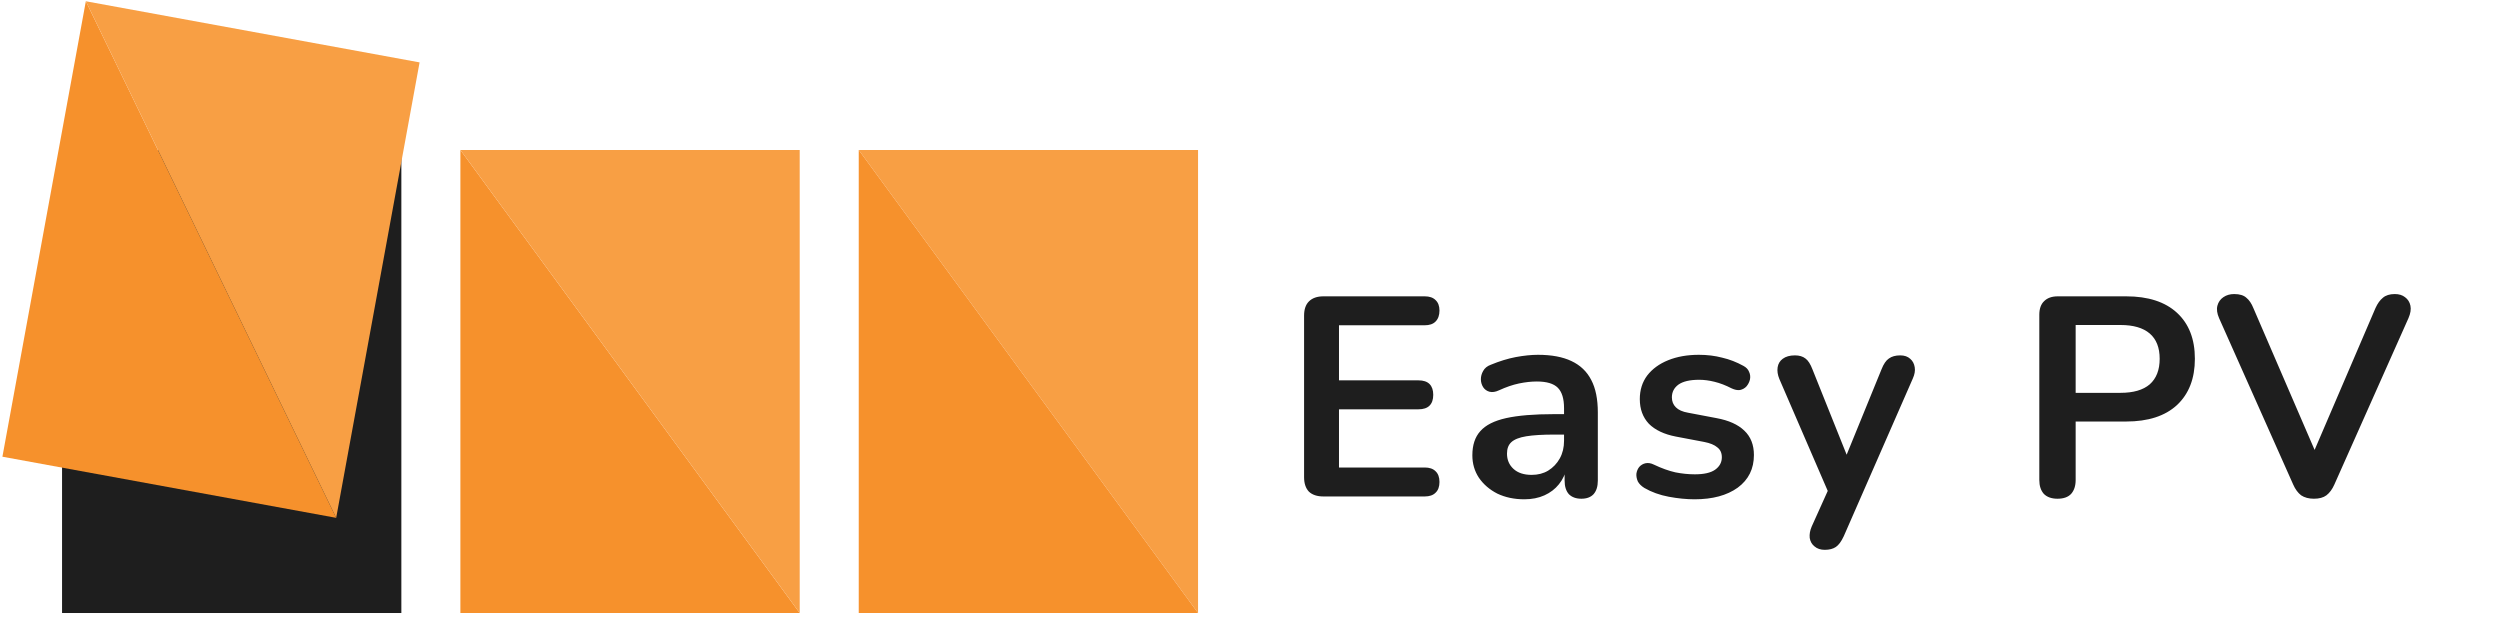
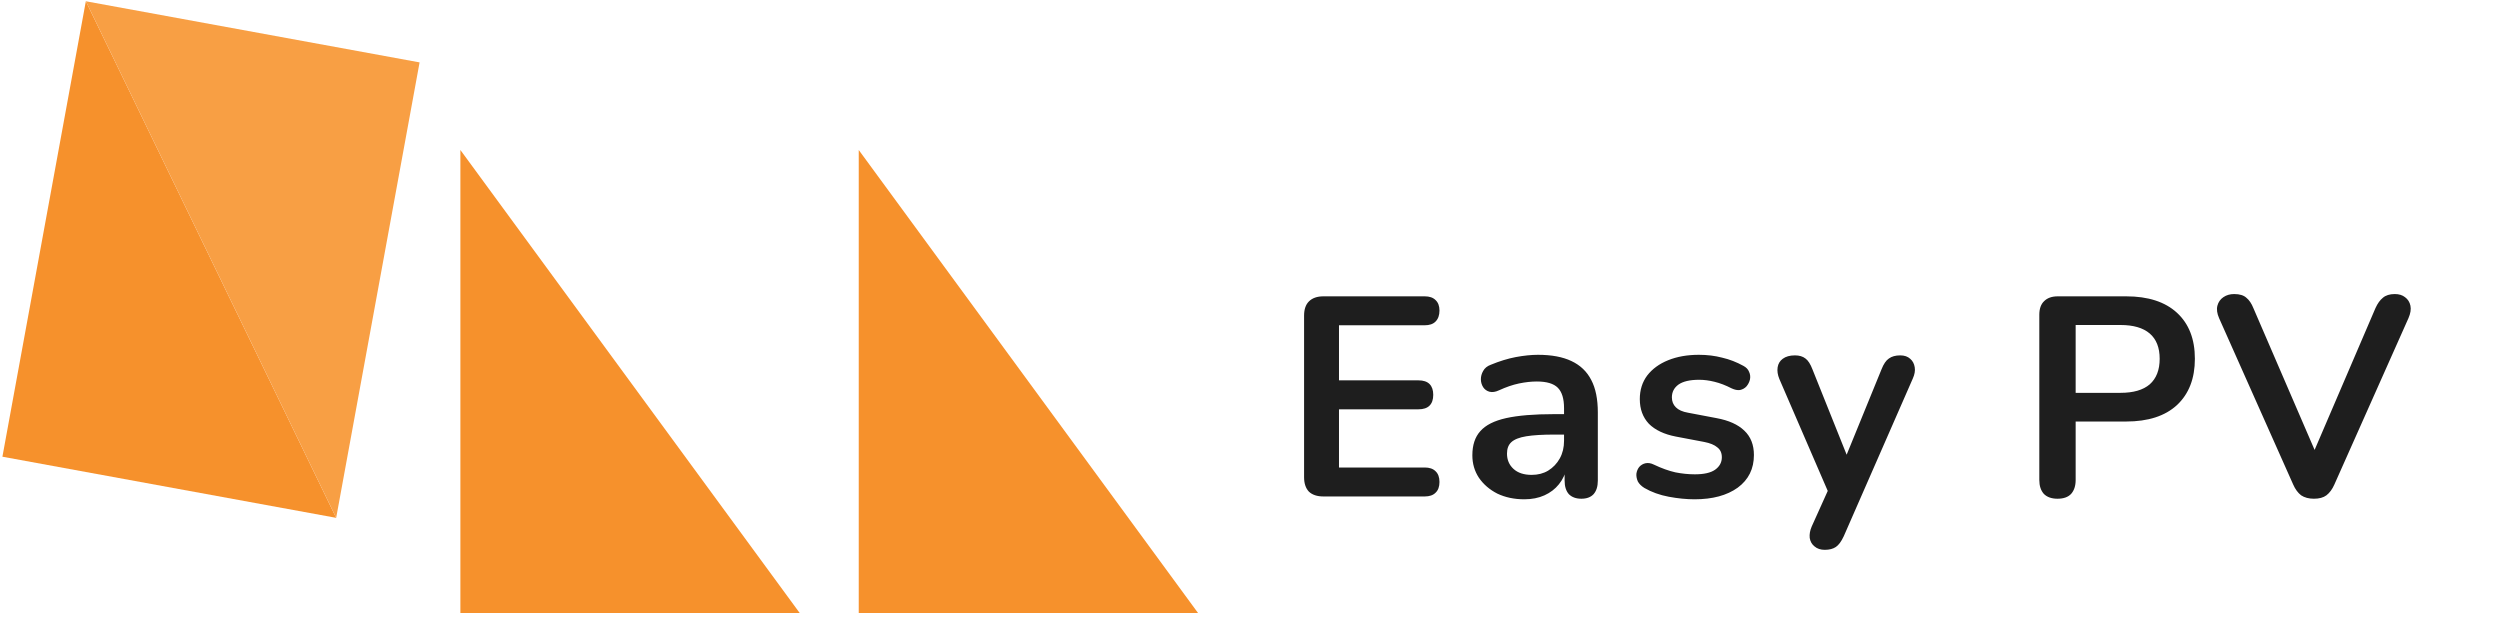
<svg xmlns="http://www.w3.org/2000/svg" width="206" height="51" viewBox="0 0 206 51" fill="none">
  <g clip-path="url(#clip0_2192_33635)">
    <path d="M109.046 40.908C108.532 40.908 108.134 40.776 107.853 40.511C107.588 40.23 107.456 39.832 107.456 39.318V26.008C107.456 25.494 107.588 25.104 107.853 24.839C108.134 24.558 108.532 24.418 109.046 24.418H117.397C117.787 24.418 118.083 24.519 118.286 24.722C118.504 24.924 118.613 25.213 118.613 25.587C118.613 25.977 118.504 26.281 118.286 26.499C118.083 26.702 117.787 26.803 117.397 26.803H110.333V31.341H116.882C117.288 31.341 117.592 31.443 117.795 31.645C117.997 31.848 118.099 32.144 118.099 32.534C118.099 32.924 117.997 33.22 117.795 33.423C117.592 33.626 117.288 33.727 116.882 33.727H110.333V38.522H117.397C117.787 38.522 118.083 38.624 118.286 38.826C118.504 39.029 118.613 39.325 118.613 39.715C118.613 40.105 118.504 40.401 118.286 40.604C118.083 40.807 117.787 40.908 117.397 40.908H109.046ZM125.603 41.142C124.776 41.142 124.035 40.986 123.381 40.674C122.741 40.347 122.234 39.91 121.86 39.364C121.501 38.819 121.322 38.203 121.322 37.517C121.322 36.675 121.54 36.012 121.977 35.528C122.414 35.029 123.123 34.671 124.106 34.452C125.088 34.234 126.406 34.125 128.059 34.125H129.228V35.809H128.082C127.115 35.809 126.343 35.856 125.766 35.949C125.189 36.043 124.776 36.207 124.527 36.441C124.293 36.659 124.176 36.971 124.176 37.376C124.176 37.891 124.355 38.312 124.714 38.639C125.072 38.967 125.571 39.13 126.211 39.13C126.725 39.13 127.178 39.014 127.568 38.78C127.973 38.53 128.293 38.195 128.527 37.774C128.76 37.353 128.877 36.869 128.877 36.324V33.634C128.877 32.854 128.706 32.293 128.363 31.95C128.02 31.606 127.443 31.435 126.632 31.435C126.18 31.435 125.688 31.489 125.158 31.599C124.644 31.708 124.098 31.895 123.521 32.16C123.225 32.3 122.959 32.339 122.726 32.277C122.507 32.215 122.336 32.09 122.211 31.903C122.086 31.7 122.024 31.482 122.024 31.248C122.024 31.014 122.086 30.788 122.211 30.569C122.336 30.335 122.546 30.164 122.843 30.055C123.56 29.759 124.246 29.548 124.901 29.423C125.571 29.299 126.18 29.236 126.725 29.236C127.848 29.236 128.768 29.408 129.486 29.751C130.219 30.094 130.764 30.616 131.123 31.318C131.482 32.004 131.661 32.893 131.661 33.984V39.598C131.661 40.082 131.544 40.456 131.31 40.721C131.076 40.971 130.741 41.095 130.304 41.095C129.868 41.095 129.525 40.971 129.275 40.721C129.041 40.456 128.924 40.082 128.924 39.598V38.476H129.111C129.002 39.021 128.784 39.497 128.456 39.902C128.145 40.292 127.747 40.596 127.263 40.815C126.78 41.033 126.226 41.142 125.603 41.142ZM139.634 41.142C138.964 41.142 138.254 41.072 137.506 40.932C136.757 40.791 136.087 40.55 135.494 40.206C135.245 40.051 135.065 39.871 134.956 39.669C134.863 39.45 134.824 39.24 134.839 39.037C134.87 38.819 134.948 38.632 135.073 38.476C135.213 38.32 135.385 38.218 135.588 38.172C135.806 38.125 136.04 38.164 136.289 38.288C136.913 38.585 137.498 38.795 138.044 38.92C138.59 39.029 139.128 39.084 139.658 39.084C140.406 39.084 140.96 38.959 141.319 38.709C141.693 38.444 141.88 38.101 141.88 37.68C141.88 37.322 141.755 37.049 141.506 36.862C141.272 36.659 140.913 36.511 140.43 36.417L138.091 35.973C137.124 35.786 136.383 35.435 135.868 34.92C135.369 34.39 135.12 33.712 135.12 32.885C135.12 32.137 135.323 31.489 135.728 30.944C136.149 30.398 136.726 29.977 137.459 29.681C138.192 29.384 139.034 29.236 139.985 29.236C140.671 29.236 141.311 29.314 141.903 29.47C142.511 29.61 143.096 29.837 143.658 30.148C143.892 30.273 144.047 30.437 144.125 30.64C144.219 30.842 144.242 31.053 144.196 31.271C144.149 31.474 144.055 31.661 143.915 31.832C143.775 31.988 143.595 32.09 143.377 32.137C143.174 32.168 142.94 32.121 142.675 31.996C142.192 31.747 141.724 31.567 141.272 31.458C140.835 31.349 140.414 31.294 140.009 31.294C139.245 31.294 138.675 31.427 138.301 31.692C137.942 31.957 137.763 32.308 137.763 32.745C137.763 33.072 137.872 33.345 138.091 33.563C138.309 33.782 138.644 33.93 139.096 34.008L141.435 34.452C142.449 34.639 143.213 34.983 143.728 35.481C144.258 35.98 144.523 36.651 144.523 37.493C144.523 38.632 144.079 39.528 143.19 40.183C142.301 40.822 141.116 41.142 139.634 41.142ZM150.359 45.306C150.016 45.306 149.736 45.212 149.517 45.025C149.299 44.853 149.167 44.62 149.12 44.323C149.089 44.027 149.143 43.715 149.283 43.388L150.874 39.856V41.072L146.617 31.224C146.477 30.881 146.43 30.562 146.477 30.265C146.523 29.969 146.664 29.735 146.898 29.564C147.147 29.377 147.482 29.283 147.903 29.283C148.262 29.283 148.551 29.369 148.769 29.54C148.987 29.696 149.182 30 149.354 30.453L152.511 38.335H151.81L155.038 30.429C155.209 29.992 155.412 29.696 155.646 29.54C155.88 29.369 156.192 29.283 156.581 29.283C156.925 29.283 157.197 29.377 157.4 29.564C157.603 29.735 157.728 29.969 157.774 30.265C157.821 30.546 157.767 30.858 157.611 31.201L151.927 44.183C151.724 44.62 151.506 44.916 151.272 45.072C151.038 45.228 150.734 45.306 150.359 45.306ZM169.536 41.095C169.053 41.095 168.679 40.963 168.414 40.698C168.164 40.417 168.039 40.035 168.039 39.552V25.938C168.039 25.439 168.172 25.065 168.437 24.815C168.702 24.55 169.076 24.418 169.56 24.418H175.197C177.006 24.418 178.402 24.87 179.384 25.774C180.367 26.679 180.858 27.942 180.858 29.564C180.858 31.185 180.367 32.456 179.384 33.376C178.402 34.281 177.006 34.733 175.197 34.733H171.034V39.552C171.034 40.035 170.909 40.417 170.659 40.698C170.41 40.963 170.035 41.095 169.536 41.095ZM171.034 32.37H174.729C175.79 32.37 176.593 32.137 177.139 31.669C177.684 31.185 177.957 30.484 177.957 29.564C177.957 28.644 177.684 27.95 177.139 27.482C176.593 27.014 175.79 26.78 174.729 26.78H171.034V32.37ZM190.667 41.095C190.246 41.095 189.895 41.002 189.614 40.815C189.349 40.612 189.131 40.316 188.959 39.926L182.854 26.219C182.683 25.829 182.636 25.486 182.714 25.189C182.792 24.893 182.955 24.659 183.205 24.488C183.454 24.316 183.751 24.23 184.094 24.23C184.546 24.23 184.881 24.332 185.1 24.535C185.334 24.722 185.528 25.01 185.684 25.4L191.228 38.242H190.222L195.743 25.377C195.914 25.002 196.117 24.722 196.351 24.535C196.585 24.332 196.912 24.23 197.333 24.23C197.676 24.23 197.957 24.316 198.175 24.488C198.409 24.659 198.557 24.893 198.62 25.189C198.682 25.486 198.627 25.829 198.456 26.219L192.351 39.926C192.179 40.316 191.961 40.612 191.696 40.815C191.446 41.002 191.103 41.095 190.667 41.095Z" fill="#1E1E1E" />
-     <path fill-rule="evenodd" clip-rule="evenodd" d="M98.719 12.359H70.76L98.719 50.512V12.359Z" fill="#F89F44" />
+     <path fill-rule="evenodd" clip-rule="evenodd" d="M98.719 12.359L98.719 50.512V12.359Z" fill="#F89F44" />
    <path d="M70.76 50.512H98.719L70.76 12.359V50.512Z" fill="#F6912C" />
    <path fill-rule="evenodd" clip-rule="evenodd" d="M37.936 50.512H65.896L37.936 12.359V50.512Z" fill="#F6912C" />
-     <path d="M65.896 12.359H37.936L65.896 50.512V12.359Z" fill="#F89F44" />
-     <path d="M33.072 12.359H5.113V50.512H33.072V12.359Z" fill="#1E1E1E" />
    <path fill-rule="evenodd" clip-rule="evenodd" d="M0.199 37.633L27.701 42.67L7.073 0.104L0.199 37.633Z" fill="#F6912C" />
    <path d="M34.574 5.141L7.073 0.104L27.701 42.67L34.574 5.141Z" fill="#F89F44" />
  </g>
  <defs>
    <clipPath id="clip0_2192_33635">
      <rect width="205.971" height="50.681" fill="white" />
    </clipPath>
  </defs>
</svg>